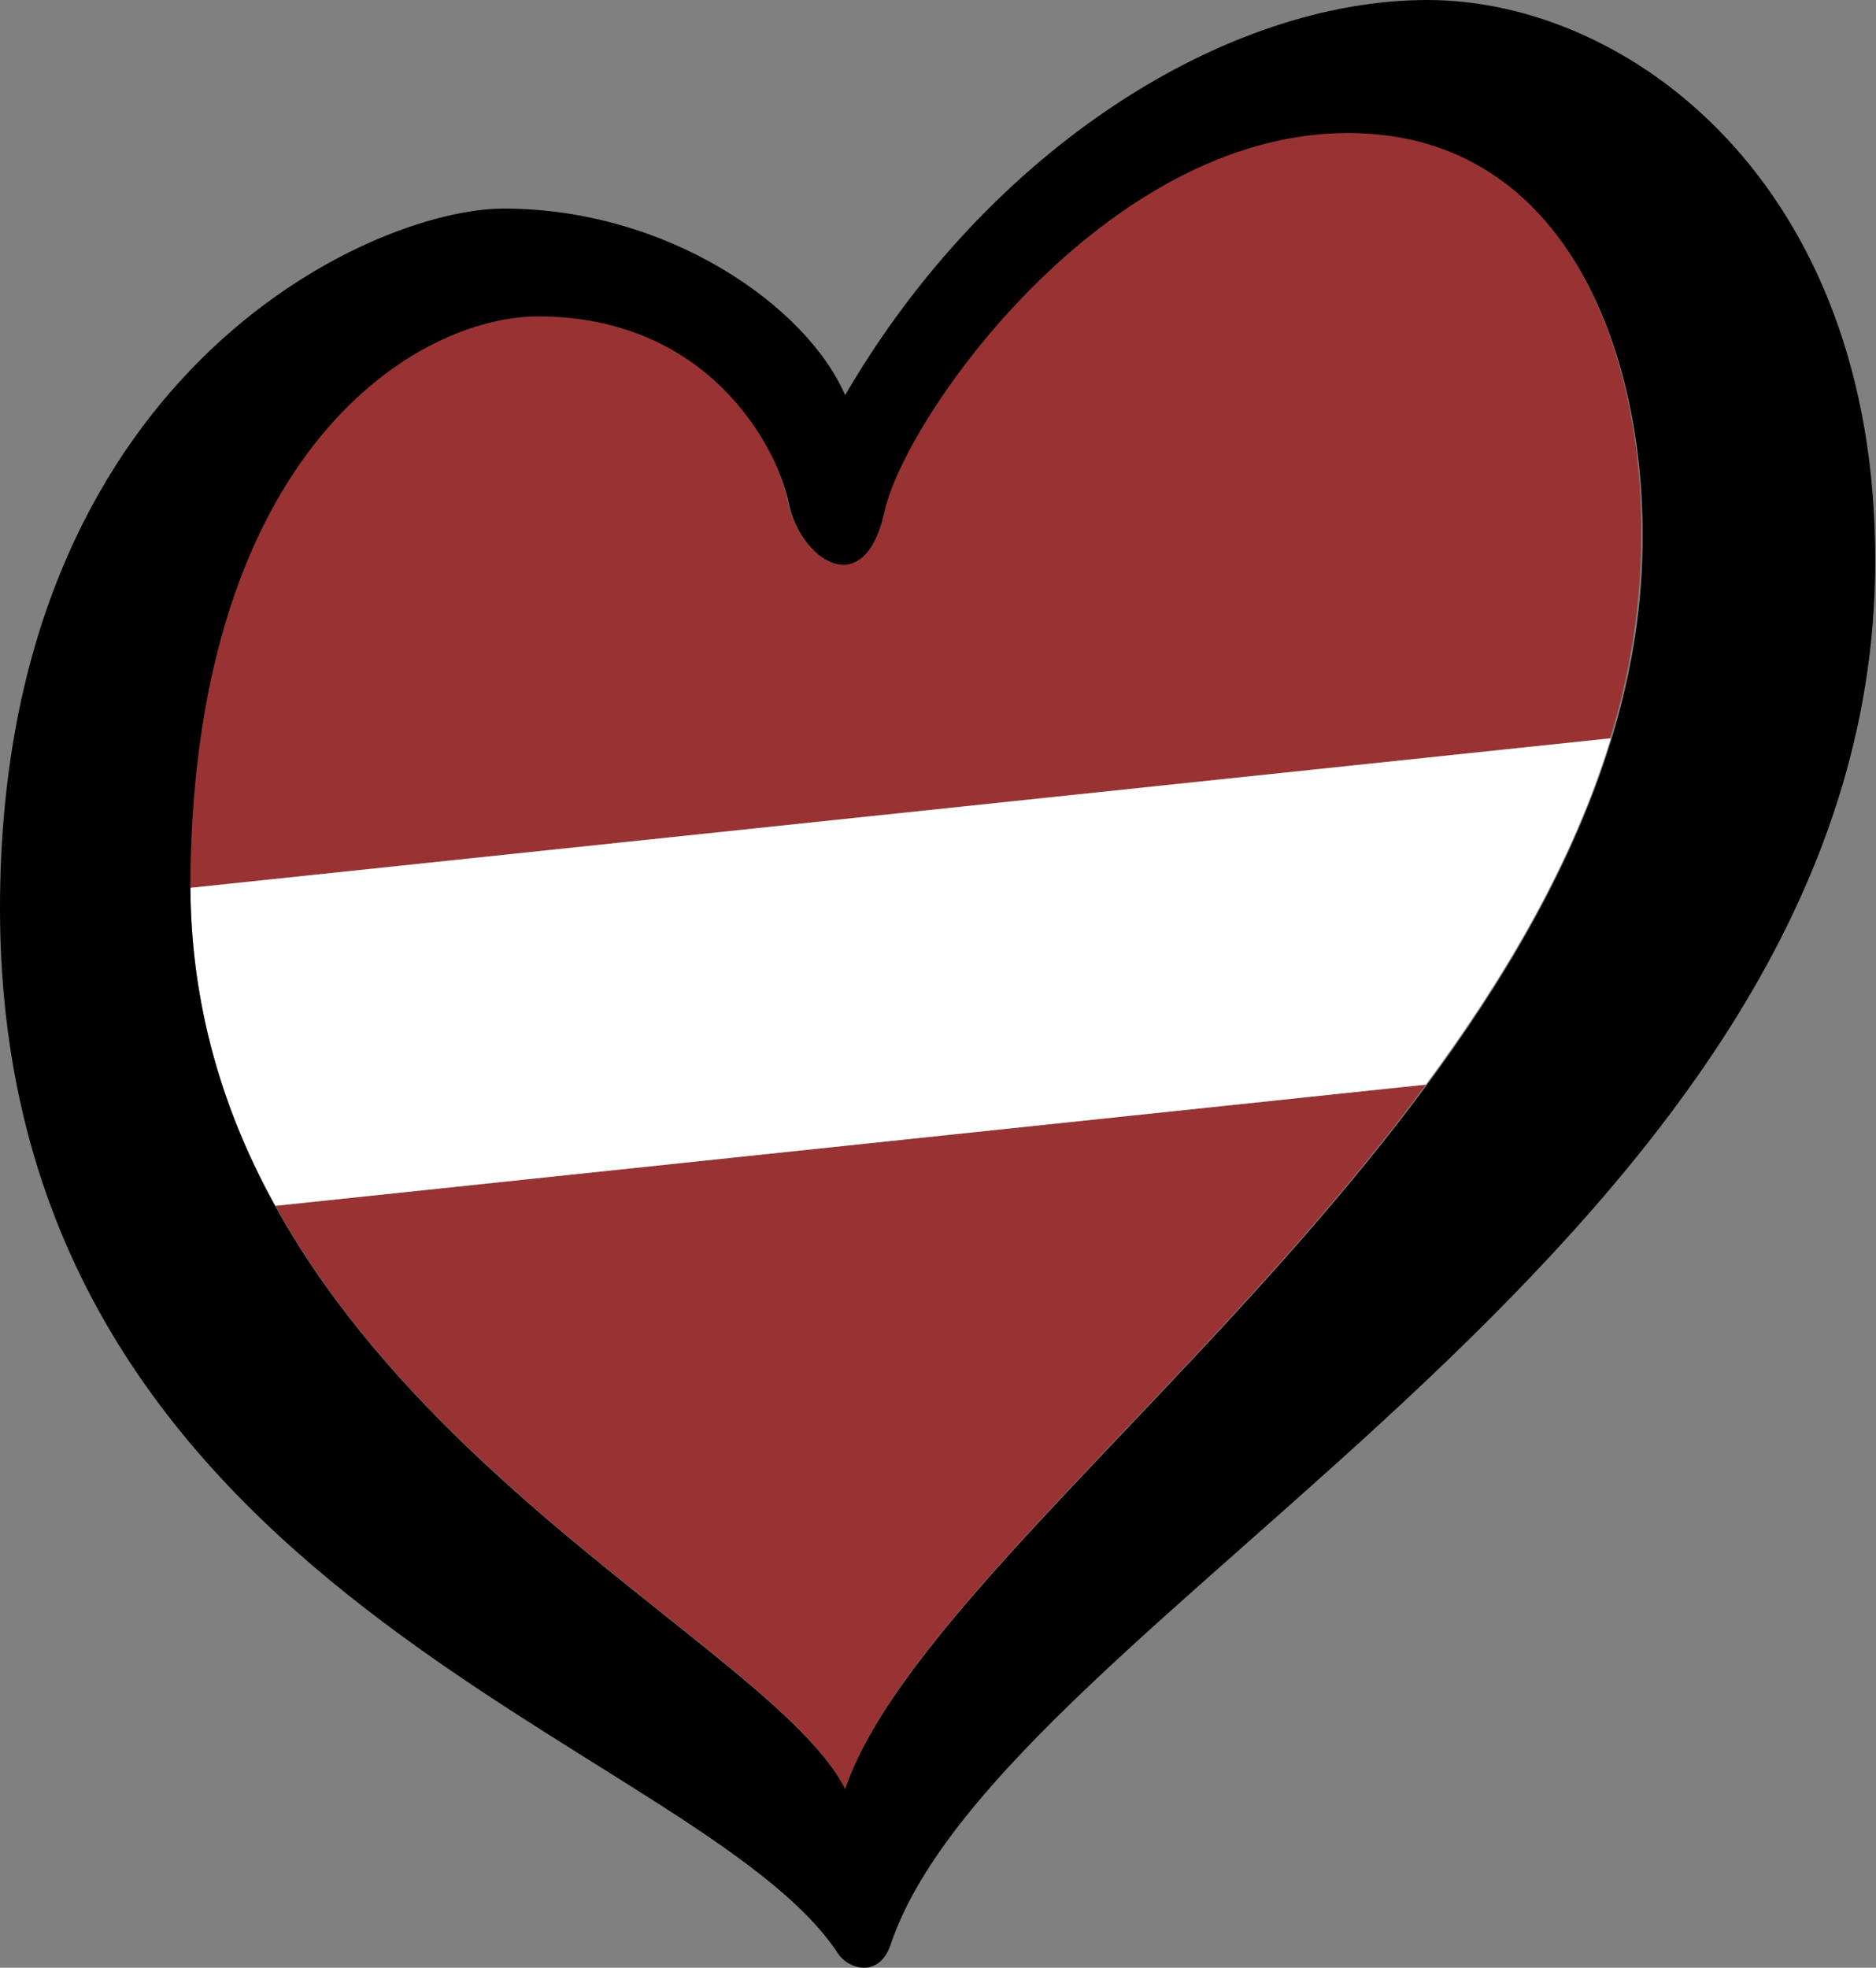
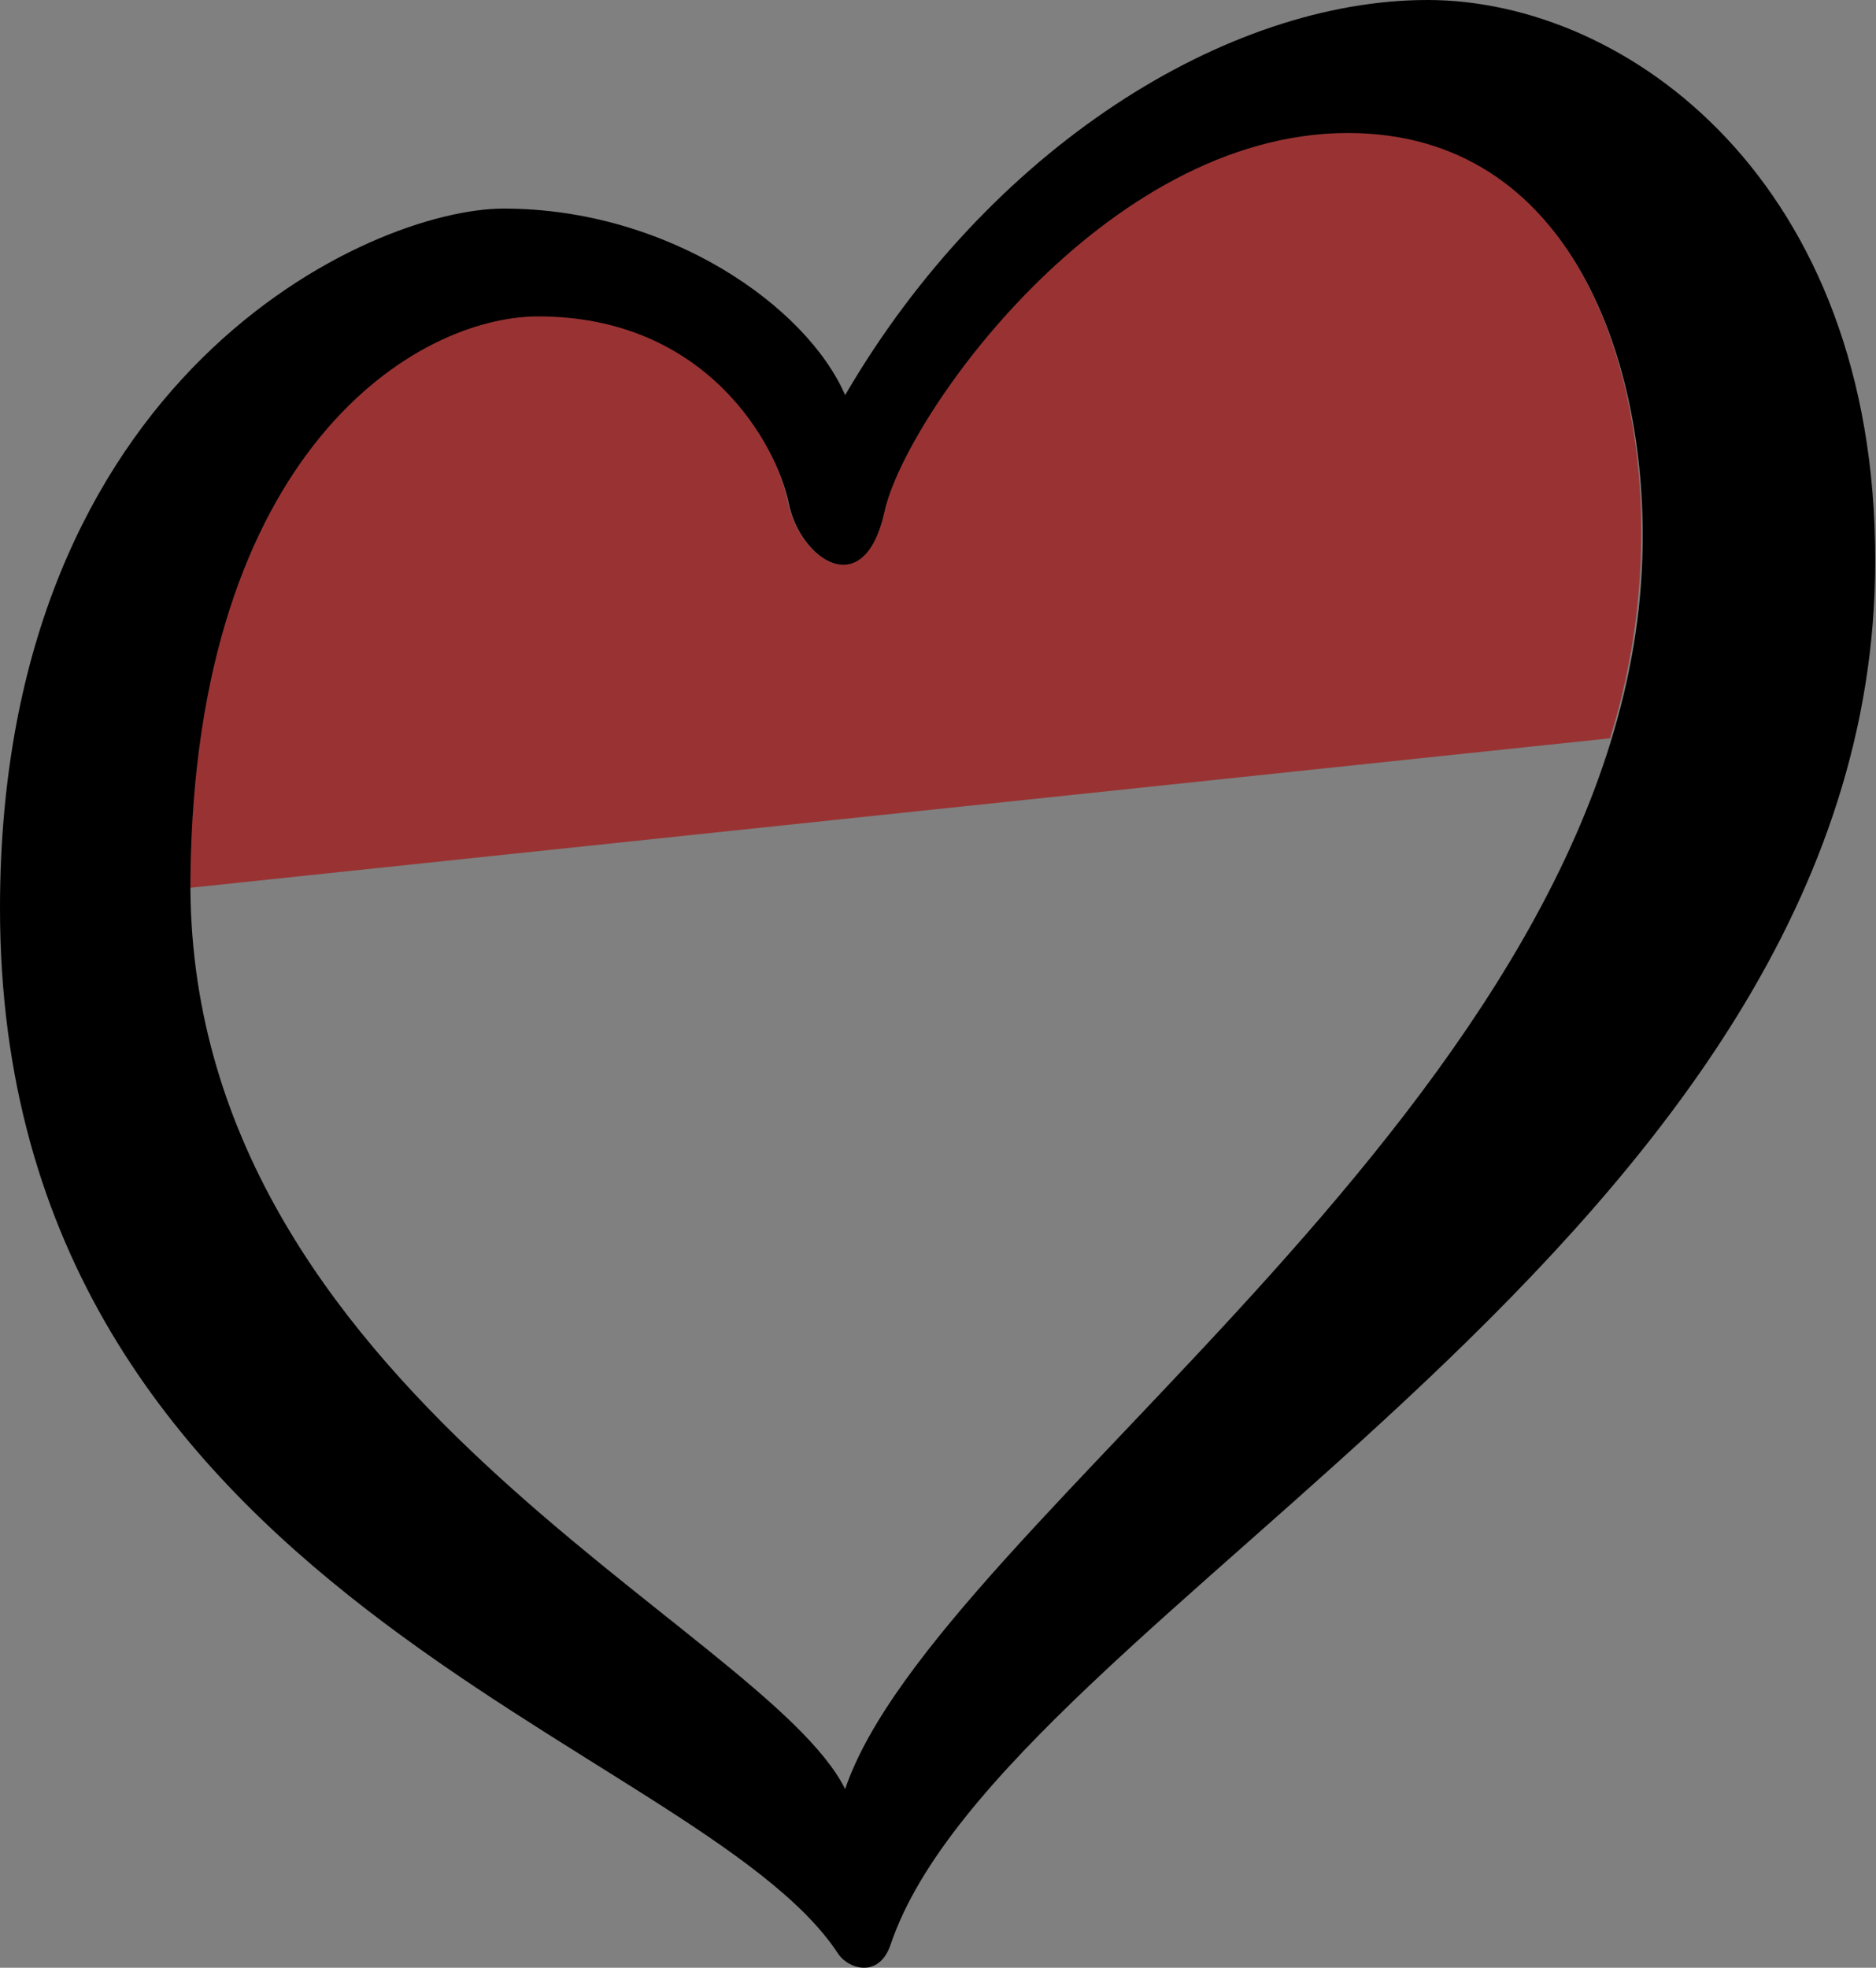
<svg xmlns="http://www.w3.org/2000/svg" version="1.1" id="Livello_1" x="0px" y="0px" viewBox="0 0 238.4 250" enable-background="new 0 0 238.4 250" xml:space="preserve">
  <rect x="0" y="0" width="238.4" height="250" fill="#808080" stroke="none" />
  <g>
    <g>
-       <path fill="#993333" d="M107.4,227.3c7.4-22.1,46.5-52.5,73.8-89.5L35,153.2C55.7,190.7,99.7,211.6,107.4,227.3z" />
      <path fill="#993333" d="M171.2,16.8c-31,0-56.3,36.3-58.9,48.1c-2.6,11.9-10.7,6.1-12.2-1.2c-1.4-7.3-10.3-23.6-31.8-23.6    c-15.4,0-43.6,17-44.2,71.2c0,0.5,0,1,0,1.5l180.5-19c2.3-7.4,3.6-15,3.9-22.8C209.5,46.1,199.7,16.8,171.2,16.8z" />
-       <path fill="#FFFFFF" d="M35,153.2l146.2-15.4c10.2-13.8,18.8-28.5,23.5-44l-180.5,19C24.3,128.2,28.5,141.5,35,153.2z" />
    </g>
    <path d="M181.4,0c-25.5,0-55.7,18.8-74,50.2C102.5,38.9,84.9,26.5,64,26.5c-16.8,0-64,21-64,88.9C0,203,88.6,221,106.5,248.2   c1.2,1.9,5.2,3.3,6.7-1.2c14.3-42.2,125.1-89.8,125.1-175.7C238.4,23.2,206.9,0,181.4,0z M24.2,111.4C24.8,57.1,53,40.2,68.4,40.2   c21.5,0,30.3,16.4,31.8,23.6c1.4,7.2,9.6,13,12.2,1.2c2.6-11.9,27.9-48.1,58.9-48.1c28.4,0,38.3,29.3,37.4,54.2   c-2.3,67.9-89.7,122-101.3,156.2C97.1,206.6,23.5,176.6,24.2,111.4z" />
  </g>
</svg>